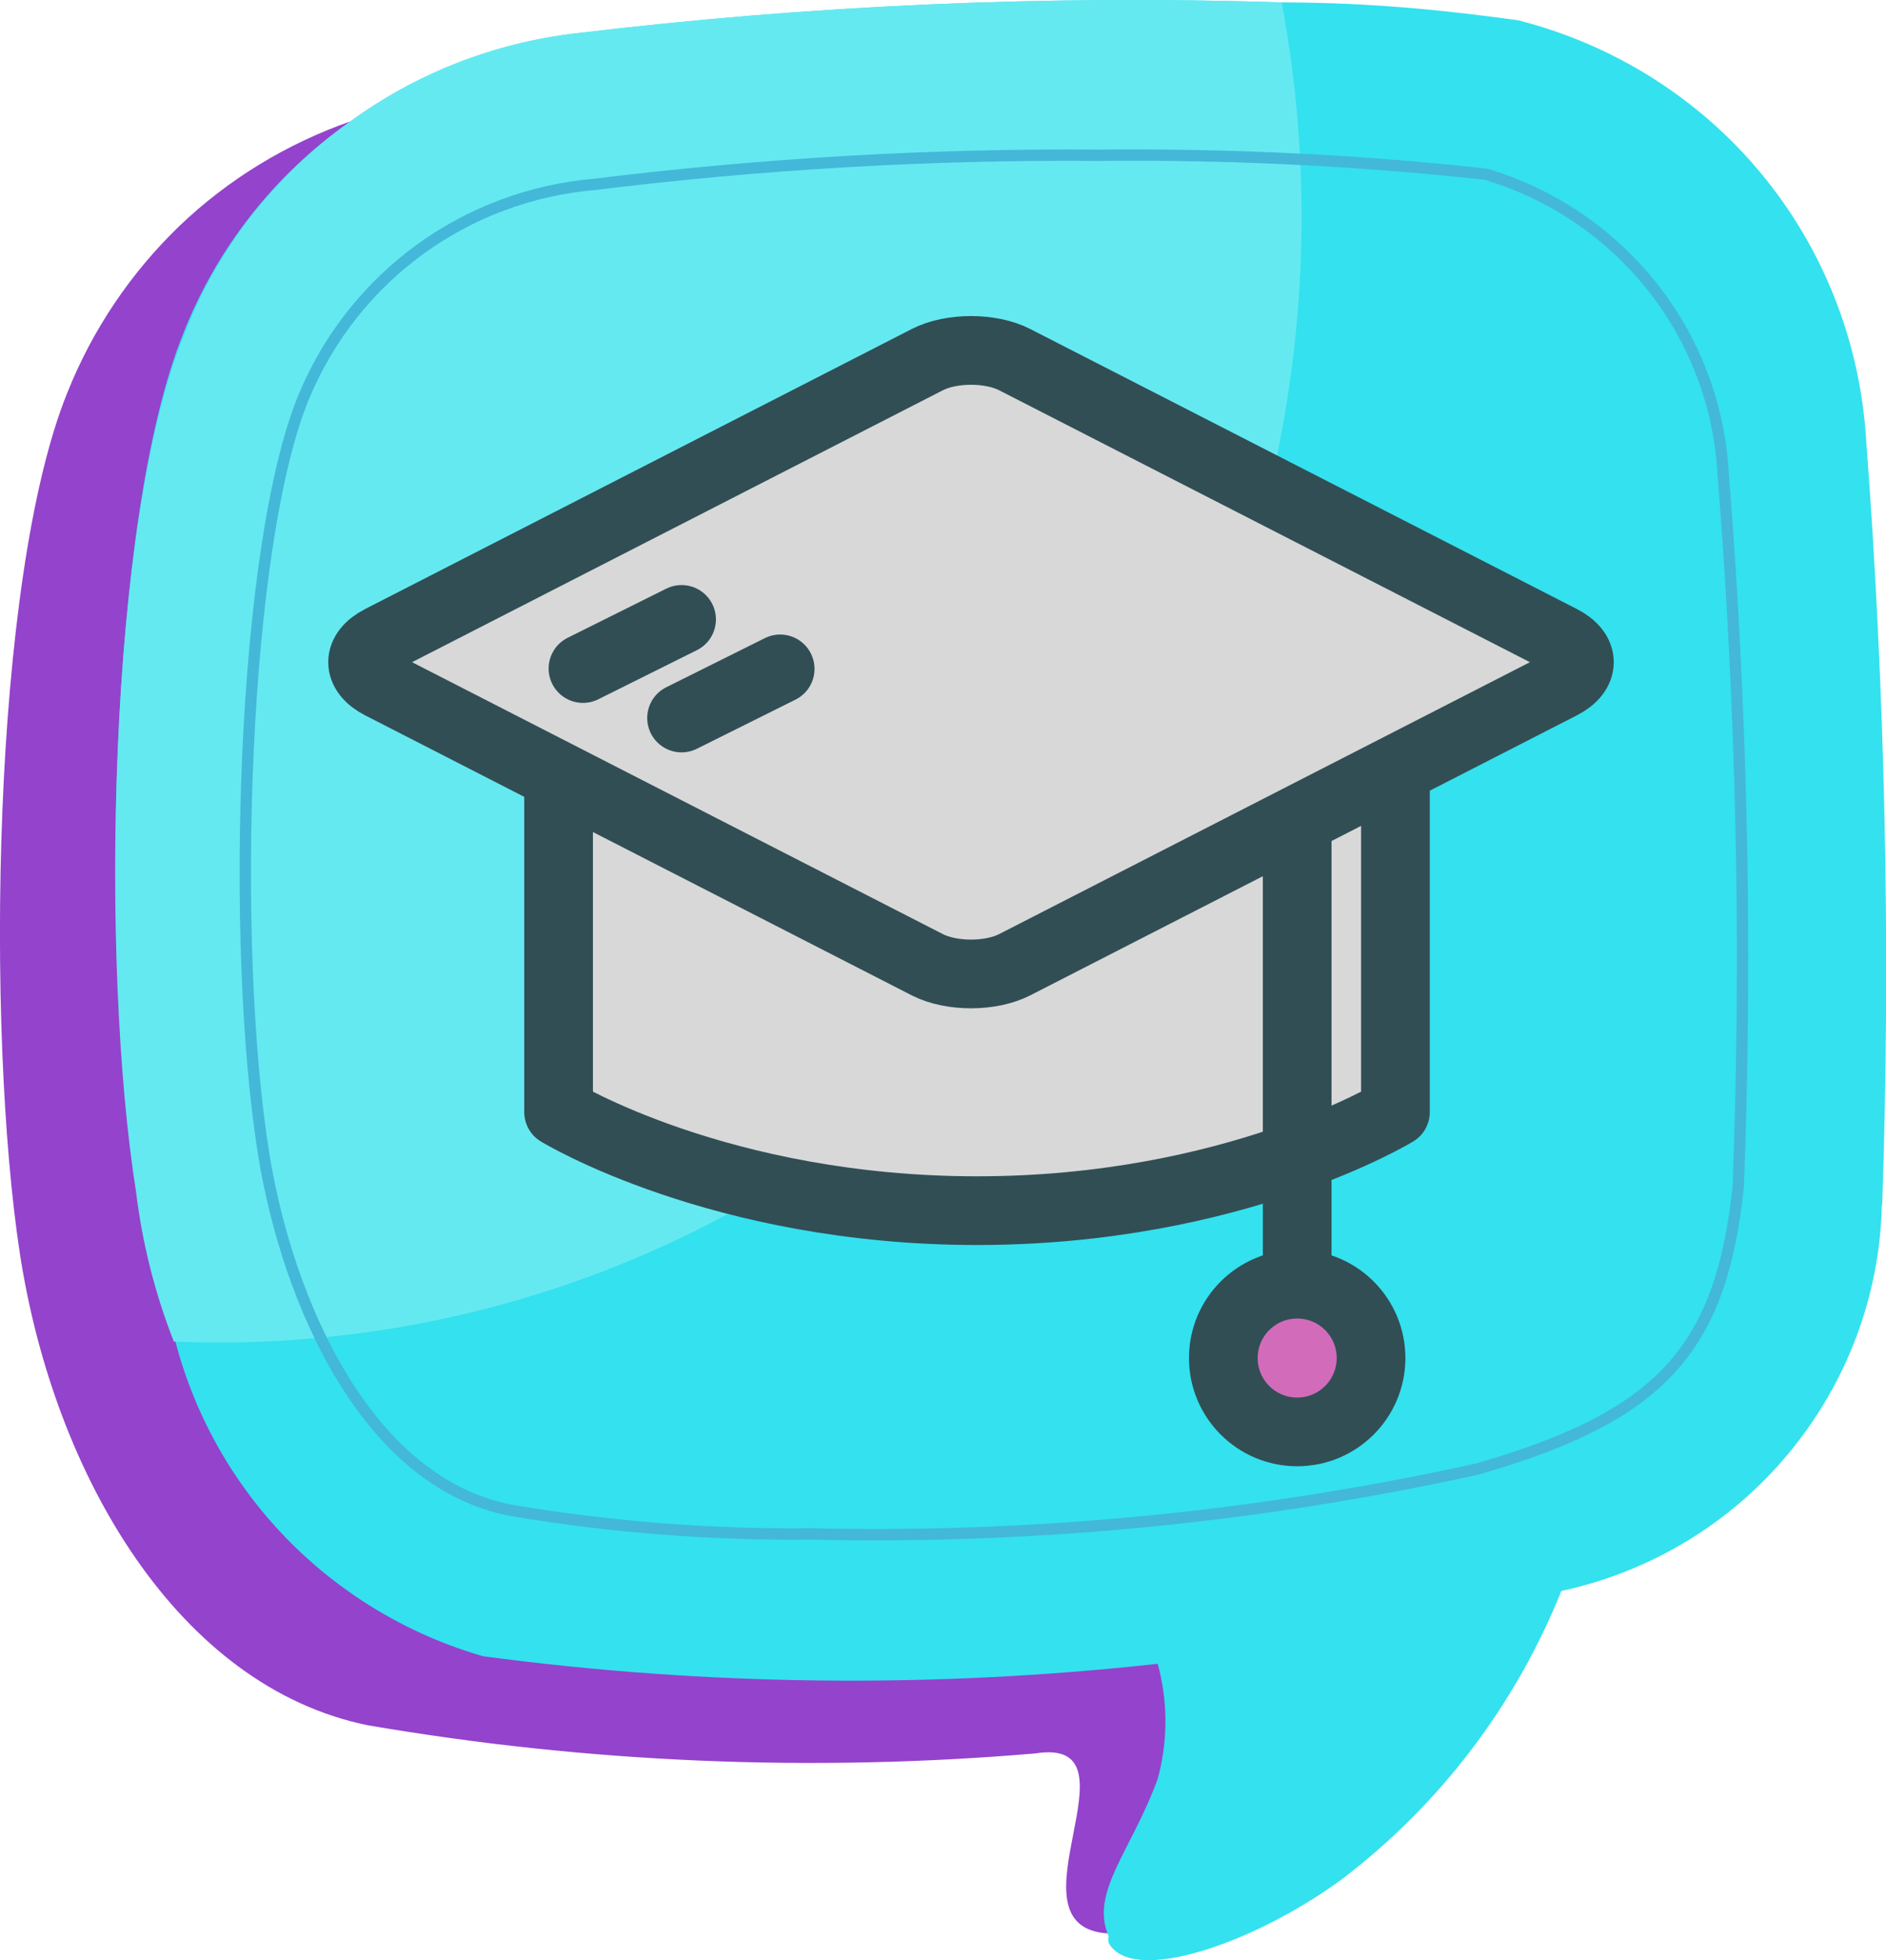
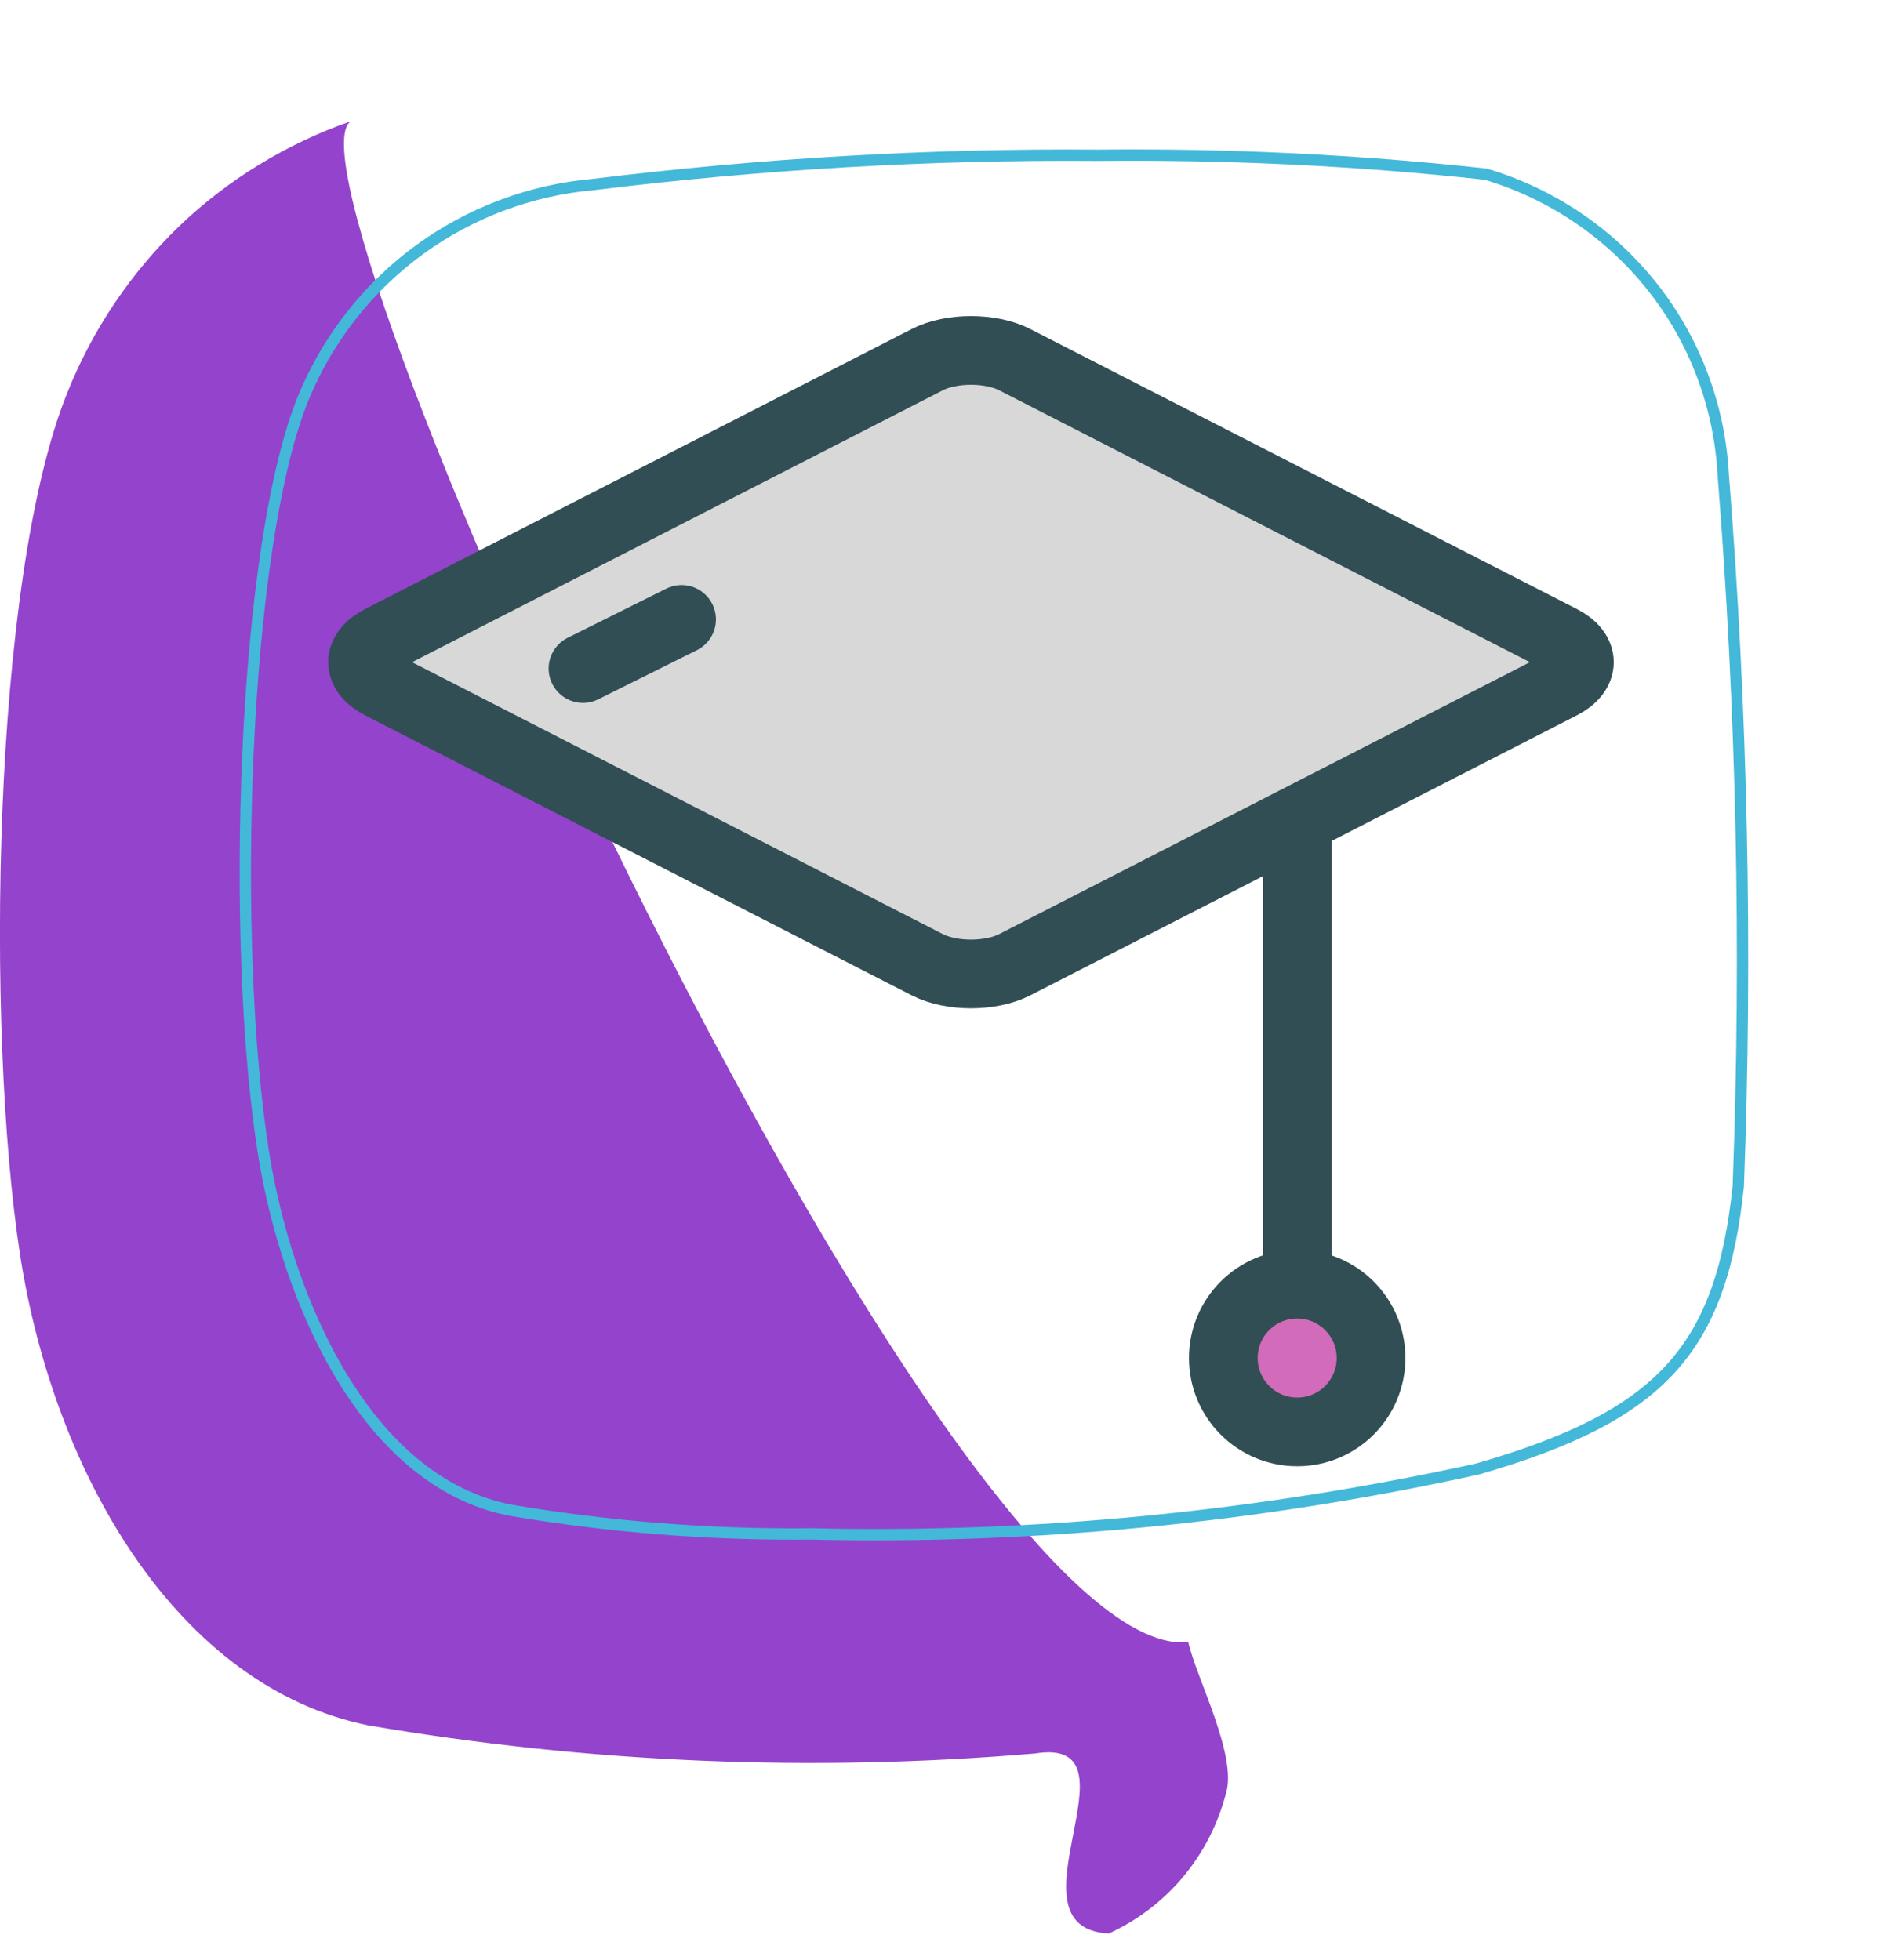
<svg xmlns="http://www.w3.org/2000/svg" id="_Слой_1" data-name="Слой 1" viewBox="0 0 54.9 57.06">
  <defs>
    <style>
      .cls-1 {
        stroke-width: 2px;
      }

      .cls-1, .cls-2 {
        fill: #d8d8d8;
        fill-rule: evenodd;
      }

      .cls-1, .cls-2, .cls-3, .cls-4 {
        stroke: #314e55;
        stroke-linecap: round;
        stroke-linejoin: round;
      }

      .cls-2, .cls-3, .cls-4 {
        stroke-width: 2px;
      }

      .cls-5 {
        fill: #65e9f1;
      }

      .cls-6 {
        fill: #9443cc;
      }

      .cls-7 {
        fill: #34e1ee;
      }

      .cls-3 {
        fill: #d26cba;
      }

      .cls-8 {
        stroke: #43b8d8;
        stroke-miterlimit: 10;
        stroke-width: .33px;
      }

      .cls-8, .cls-4 {
        fill: none;
      }
    </style>
  </defs>
  <path class="cls-6" d="M35.69,52.19c-.23,.89-.65,1.72-1.24,2.43-.59,.71-1.33,1.27-2.17,1.66-3.16-.16,1.1-5.76-2.15-5.24-6.48,.55-13.01,.28-19.42-.82-5.5-1.12-9.13-7.24-10.13-13.72C-.41,30.03-.25,16.89,1.96,11.43c.73-1.83,1.84-3.48,3.26-4.85,1.42-1.36,3.13-2.4,4.99-3.05-2.37,1.62,17.22,44.96,24.38,44.27,.22,1.01,1.43,3.29,1.1,4.39Z" />
-   <path class="cls-7" d="M54.78,35.07c-.06,2.65-1.02,5.19-2.71,7.23-1.69,2.04-4.02,3.45-6.62,4.01-1.33,3.31-3.52,6.2-6.36,8.37-2.53,1.87-6.14,3.13-6.82,1.87-.01-.06-.01-.13,0-.19-.55-1.29,.66-2.47,1.43-4.58,.3-1.1,.3-2.25,0-3.35-6.53,.72-13.13,.65-19.64-.22-2.18-.63-4.16-1.82-5.74-3.45-1.58-1.63-2.7-3.65-3.25-5.85-.55-1.4-.92-2.87-1.1-4.36-1.05-6.61-.83-19.45,1.38-24.88,.97-2.45,2.63-4.57,4.79-6.09,1.94-1.43,4.23-2.33,6.63-2.61C23.58,.15,30.45-.15,37.31,.07c2.75,0,5.06,.27,6.88,.52,2.76,.7,5.24,2.25,7.06,4.44,1.82,2.19,2.89,4.9,3.07,7.74,.56,7.42,.72,14.86,.47,22.3Z" />
-   <path class="cls-5" d="M28.09,30.25c-3.03,2.96-6.64,5.27-10.6,6.78-3.96,1.51-8.19,2.2-12.43,2.02-.55-1.4-.92-2.87-1.1-4.36-1.05-6.61-.83-19.45,1.38-24.88,.94-2.5,2.61-4.67,4.79-6.23,1.94-1.43,4.23-2.33,6.63-2.61C23.58,.15,30.45-.15,37.31,.07c1.01,5.4,.69,10.96-.91,16.21-1.6,5.25-4.45,10.04-8.31,13.96Z" />
  <path class="cls-8" d="M23.61,44.65c-2.93,.03-5.86-.2-8.75-.69-4.21-.82-6.49-6.09-7.18-10.34-.99-6.14-.63-17.8,1.18-22.11,.71-1.69,1.87-3.16,3.35-4.24,1.48-1.08,3.24-1.74,5.07-1.9,4.87-.6,9.78-.89,14.69-.85,3.77-.04,7.53,.14,11.28,.55,1.91,.57,3.6,1.71,4.84,3.27,1.24,1.56,1.96,3.47,2.07,5.45,.55,6.9,.7,13.82,.44,20.74-.5,4.77-2.26,6.69-7.59,8.23-6.37,1.4-12.88,2.04-19.4,1.89h0Z" />
  <g id="colored">
    <g id="Marketing">
      <g id="Desk">
-         <path id="Rectangle-1624" class="cls-2" d="M40.62,23.05v9.32s-4.7,2.87-12.18,2.87-12.18-2.87-12.18-2.87v-9.32" />
        <path id="Rectangle-1623" class="cls-1" d="M11.08,19.93c-.7-.36-.7-.95,0-1.31l15.91-8.15c.7-.36,1.85-.36,2.55,0l15.91,8.15c.7,.36,.7,.95,0,1.31l-15.91,8.15c-.7,.36-1.85,.36-2.55,0l-15.91-8.15Z" />
        <path id="Line" class="cls-4" d="M37.76,24.48v12.9" />
        <circle id="Oval-1441" class="cls-3" cx="37.76" cy="39.53" r="2.15" />
        <path id="Line-2" data-name="Line" class="cls-4" d="M16.97,19.46l2.87-1.43" />
-         <path id="Line-3" data-name="Line" class="cls-4" d="M19.84,20.9l2.87-1.43" />
      </g>
    </g>
  </g>
</svg>